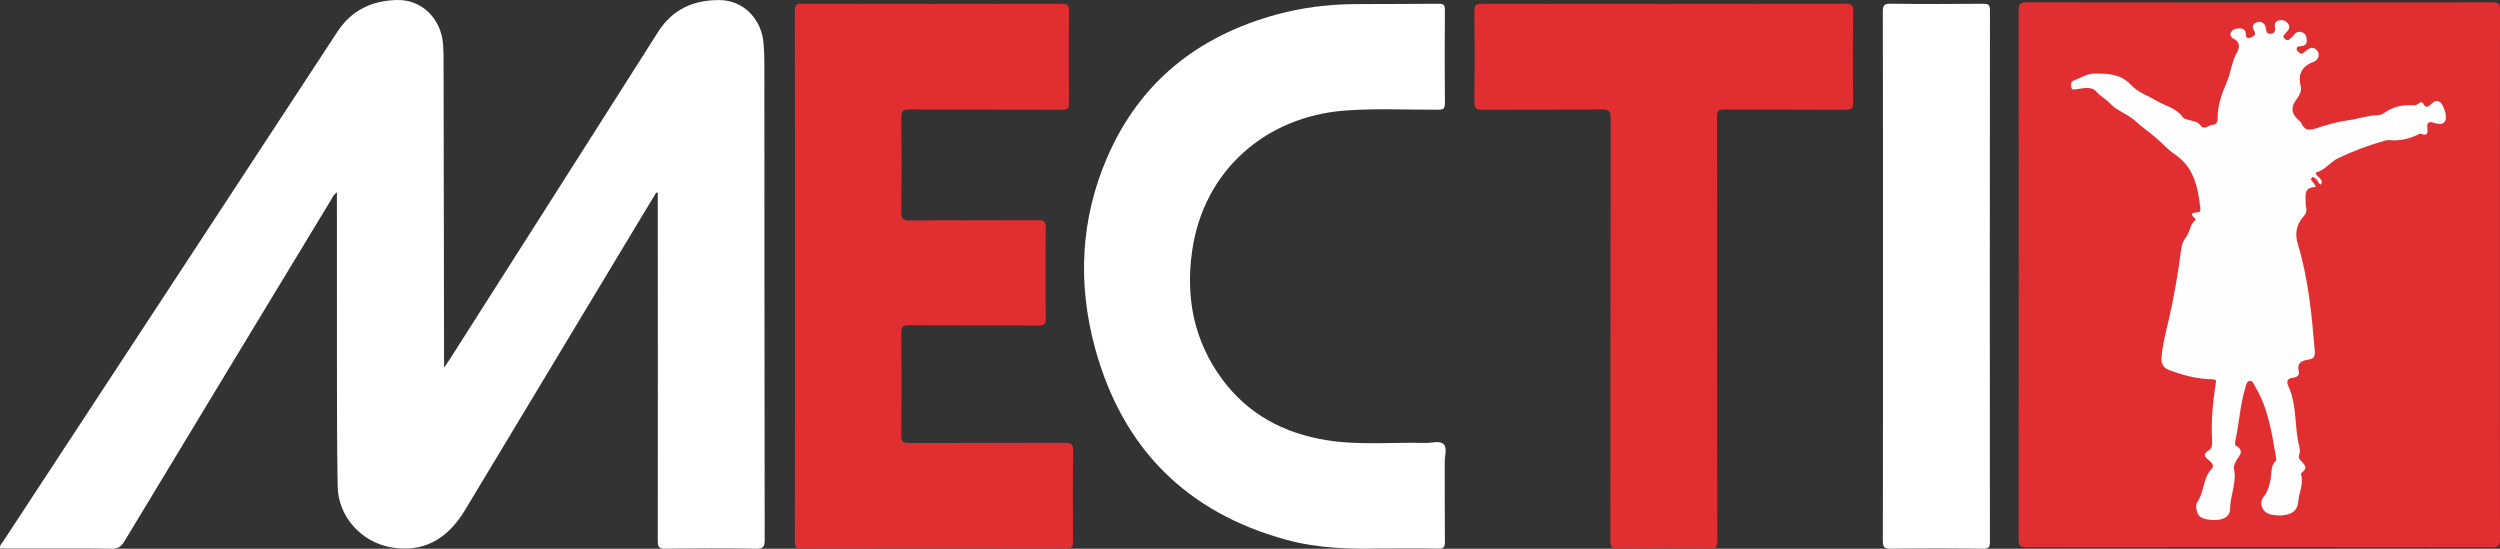
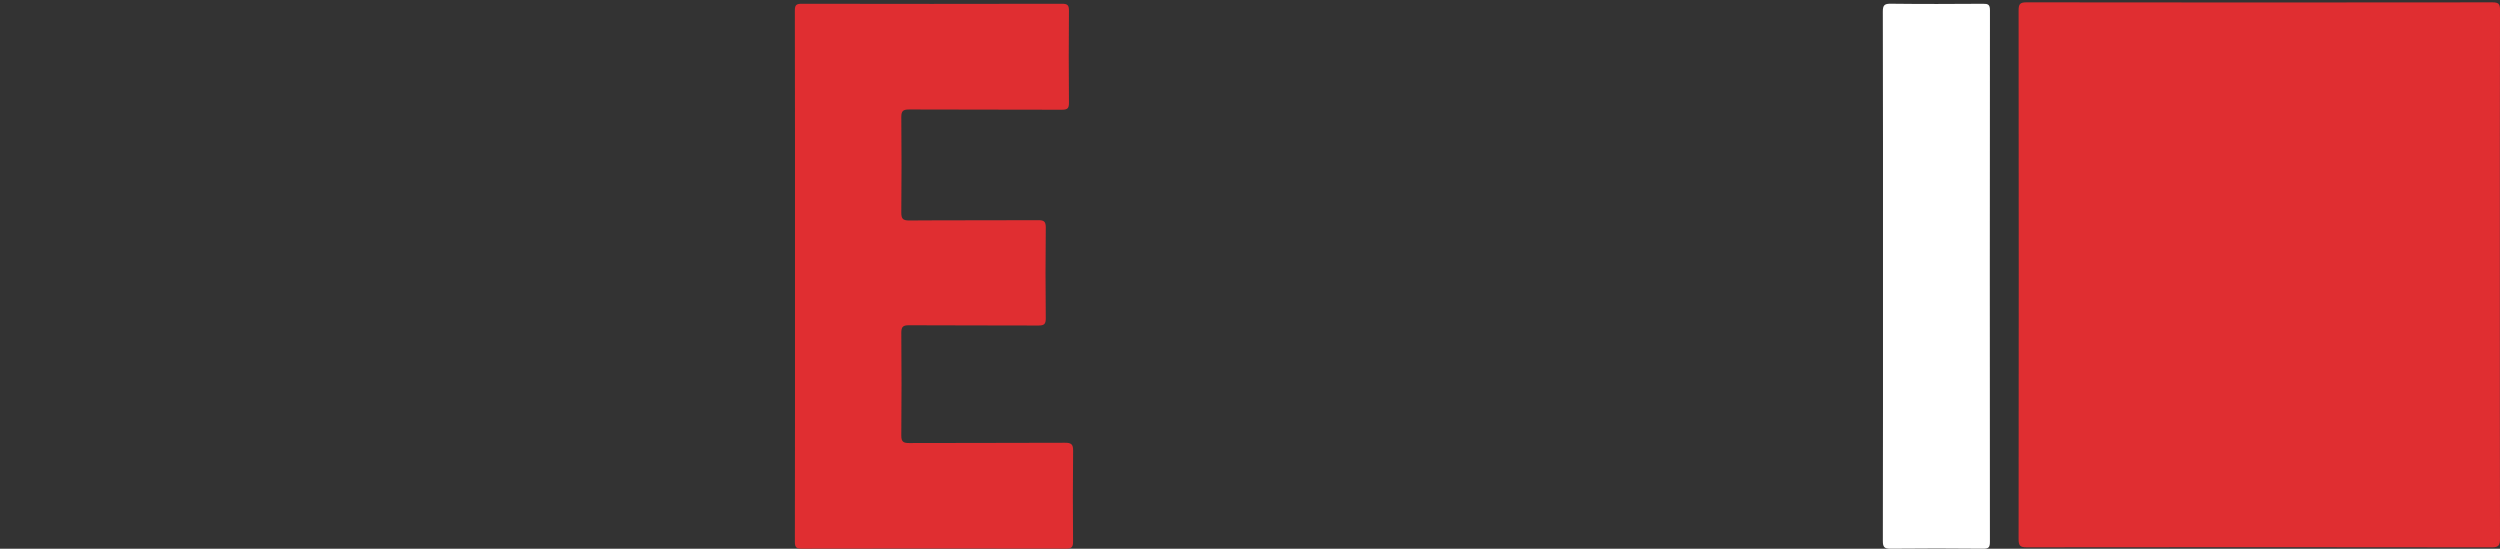
<svg xmlns="http://www.w3.org/2000/svg" version="1.1" id="Capa_1" x="0px" y="0px" width="825.83px" height="181.263px" viewBox="0 0 825.83 181.263" xml:space="preserve">
  <rect x="0" y="0" width="825.83" height="181.263" fill="#333333" stroke="none" />
  <g>
    <path fill-rule="evenodd" clip-rule="evenodd" fill="#E02E31" d="M825.783,90.756c0,29.074-0.021,58.147,0.043,87.221   c0.005,2.094-0.379,2.833-2.7,2.83c-51.221-0.075-102.442-0.072-153.663-0.008c-2.144,0.003-2.657-0.548-2.655-2.67   c0.062-58.228,0.061-116.455,0.001-174.683c-0.002-2.09,0.444-2.679,2.621-2.676c51.301,0.069,102.603,0.066,153.904,0.005   c2.027-0.002,2.501,0.524,2.496,2.519C825.762,32.449,825.783,61.603,825.783,90.756z" />
-     <path fill-rule="evenodd" clip-rule="evenodd" fill="#FFFFFF" d="M216.782,63.583c-3.641,6.038-7.287,12.074-10.922,18.115   c-17.429,28.956-34.844,57.918-52.289,86.864c-6.034,10.013-14.326,14.098-24.559,12.212c-9.734-1.794-17.287-10.155-17.466-20.068   c-0.28-15.458-0.212-30.923-0.244-46.385c-0.033-16.026-0.01-32.053-0.012-48.08c0-0.792,0-1.586,0-2.681   c-1.162,0.732-1.493,1.738-1.992,2.563c-22.771,37.57-45.539,75.142-68.24,112.754c-1.043,1.728-2.094,2.401-4.147,2.381   c-11.515-0.113-23.032-0.055-34.549-0.055c-0.779,0-1.557,0-2.332,0c-0.189-1.144,0.557-1.667,0.968-2.295   C37.81,122.776,74.669,66.675,111.437,10.515c4.744-7.246,11.511-10.319,19.765-10.511c8.177-0.189,14.593,6.233,15.165,14.765   c0.107,1.605,0.157,3.218,0.16,4.827c0.06,33.02,0.109,66.038,0.161,99.058c0.001,0.704,0,1.409,0,2.795   c0.831-1.217,1.319-1.89,1.765-2.589c22.997-36.11,46.021-72.202,68.959-108.348c4.76-7.501,11.738-10.528,20.21-10.49   c7.868,0.036,13.91,6.117,14.605,14.271c0.178,2.083,0.263,4.179,0.264,6.269c0.029,52.589,0.025,105.179,0.109,157.768   c0.004,2.28-0.486,2.967-2.857,2.933c-9.984-0.142-19.973-0.121-29.958-0.009c-2.041,0.022-2.499-0.555-2.497-2.536   c0.045-37.529,0.012-75.059-0.003-112.587c0-0.79,0-1.579,0-2.368C217.118,63.703,216.95,63.643,216.782,63.583z" />
    <path fill-rule="evenodd" clip-rule="evenodd" fill="#E02E31" d="M262.609,91.184c0-29.227,0.02-58.455-0.047-87.682   c-0.004-1.853,0.49-2.257,2.274-2.254c28.664,0.056,57.328,0.058,85.992-0.002c1.829-0.004,2.296,0.498,2.281,2.295   c-0.085,10.145-0.088,20.29,0.001,30.435c0.016,1.844-0.541,2.279-2.324,2.272c-16.828-0.066-33.656-0.006-50.484-0.083   c-1.998-0.01-2.591,0.52-2.572,2.547c0.099,10.466,0.102,20.935-0.001,31.4c-0.02,2.069,0.428,2.736,2.634,2.719   c14.17-0.109,28.341-0.019,42.512-0.1c1.933-0.011,2.604,0.377,2.58,2.465c-0.116,9.983-0.108,19.968-0.003,29.952   c0.021,1.972-0.605,2.391-2.454,2.382c-14.251-0.071-28.503,0.004-42.754-0.087c-2.054-0.014-2.528,0.603-2.512,2.575   c0.092,11.271,0.097,22.545-0.003,33.816c-0.019,2.071,0.646,2.523,2.604,2.515c17.149-0.072,34.3-0.003,51.45-0.091   c2.111-0.011,2.726,0.506,2.7,2.663c-0.118,9.982-0.088,19.968-0.019,29.951c0.013,1.725-0.361,2.366-2.254,2.362   c-29.147-0.062-58.294-0.062-87.442,0.001c-1.922,0.005-2.198-0.659-2.196-2.37C262.624,149.64,262.61,120.413,262.609,91.184z" />
-     <path fill-rule="evenodd" clip-rule="evenodd" fill="#FFFFFF" d="M455.405,181.203c-8.871,0.195-19.748,0.028-30.353-2.857   c-33.167-9.022-54.308-30.342-63.311-63.32c-5.827-21.343-4.839-42.66,4.039-63.12c10.789-24.863,30.026-40.046,55.93-47.112   c8.509-2.321,17.213-3.373,26.024-3.441c9.18-0.071,18.361-0.006,27.54-0.106c1.614-0.018,2.026,0.43,2.017,2.012   c-0.068,10.308-0.08,20.616,0.007,30.923c0.016,1.807-0.658,2.057-2.234,2.063c-10.305,0.045-20.626-0.511-30.912,0.286   c-25.791,1.999-46.556,19.528-50.367,46.457c-2.163,15.283,0.586,29.512,9.82,42.125c8.602,11.749,20.549,18.052,34.694,20.311   c10.792,1.725,21.708,0.612,32.564,0.901c2.06,0.055,4.688-0.909,6.021,0.439c1.229,1.244,0.345,3.836,0.354,5.83   c0.041,8.778-0.028,17.556,0.057,26.333c0.017,1.742-0.343,2.367-2.233,2.324C469.187,181.119,463.306,181.203,455.405,181.203z" />
-     <path fill-rule="evenodd" clip-rule="evenodd" fill="#E02E31" d="M567.236,108.631c0,23.35-0.024,46.699,0.044,70.048   c0.006,1.973-0.454,2.587-2.504,2.564c-10.063-0.108-20.13-0.12-30.192,0.007c-2.182,0.027-2.634-0.602-2.632-2.691   c0.063-46.457,0.027-92.914,0.106-139.371c0.004-2.43-0.555-3.069-3.021-3.043c-13.122,0.136-26.247,0.028-39.371,0.104   c-1.904,0.011-2.644-0.336-2.618-2.464c0.119-10.063,0.112-20.129,0.002-30.192c-0.021-2.001,0.652-2.343,2.46-2.341   c40.096,0.046,80.192,0.052,120.289-0.012c2-0.003,2.368,0.635,2.354,2.46c-0.082,9.983-0.115,19.968,0.019,29.95   c0.03,2.228-0.681,2.619-2.724,2.605c-13.285-0.091-26.57-0.005-39.854-0.092c-1.929-0.012-2.404,0.526-2.398,2.42   C567.259,61.933,567.236,85.282,567.236,108.631z" />
    <path fill-rule="evenodd" clip-rule="evenodd" fill="#FFFFFF" d="M622.01,91.28c0-29.139,0.026-58.278-0.054-87.416   c-0.006-2.144,0.517-2.659,2.642-2.633c10.141,0.123,20.283,0.09,30.426,0.02c1.654-0.012,2.326,0.188,2.324,2.145   c-0.063,58.519-0.06,117.038-0.015,175.556c0.001,1.728-0.301,2.322-2.199,2.302c-10.222-0.107-20.445-0.106-30.667-0.003   c-2.033,0.021-2.506-0.582-2.501-2.555C622.029,149.556,622.01,120.418,622.01,91.28z" />
-     <path fill-rule="evenodd" clip-rule="evenodd" fill="#FEFEFE" d="M763.398,59.355c0.489,0.804,1.348,1.378,1.532,2.396   c-2.712,0.224-3.394,0.959-3.347,3.644c0.019,1.044-0.01,2.115,0.212,3.125c0.29,1.32-0.098,2.113-1.02,3.155   c-2.212,2.5-2.737,5.65-1.771,8.797c3.546,11.557,4.628,23.48,5.642,35.435c0.162,1.905-0.44,2.652-2.164,2.913   c-2.167,0.328-3.833,1.008-3.126,3.83c0.352,1.403-0.73,2.015-1.995,2.141c-1.848,0.184-2.117,1.311-1.469,2.693   c2.99,6.379,1.946,13.477,3.643,20.083c0.194,0.758,0.302,1.688,0.038,2.381c-0.423,1.113-0.107,1.709,0.688,2.47   c1.065,1.02,2.097,2.228,0.247,3.559c-0.224,0.162-0.473,0.599-0.404,0.81c0.95,2.976-0.625,5.697-0.869,8.548   c-0.277,3.249-1.728,4.411-4.969,4.868c-1.472,0.208-2.9-0.002-4.311-0.305c-2.604-0.558-3.896-3.688-2.234-5.763   c1.499-1.867,2.017-4.016,2.393-6.22c0.332-1.947-0.07-4.06,1.622-5.623c0.184-0.169,0.211-0.622,0.158-0.917   c-1.449-8.227-2.567-16.555-7.06-23.878c-0.406-0.662-0.633-1.708-1.545-1.694c-1.098,0.019-1.237,1.185-1.482,1.967   c-1.863,5.924-2.128,12.16-3.471,18.188c-0.083,0.37-0.08,1.042,0.114,1.148c3.689,2.014,0.532,3.941-0.114,5.826   c-0.208,0.608-0.547,1.155-0.401,1.803c1.025,4.57-1.204,8.834-1.267,13.34c-0.038,2.778-2.553,3.938-6.059,3.681   c-3.472-0.255-4.717-1.181-5.075-3.699c-0.106-0.747-0.147-1.562,0.254-2.118c2.406-3.341,1.807-7.949,4.808-11.078   c0.934-0.976,0.083-2.036-0.914-2.815c-1.231-0.965-2.252-1.967-0.12-3.218c1.259-0.739,1.229-2.181,1.155-3.489   c-0.348-6.202,0.249-12.344,1.163-18.465c0.146-0.973,0.563-1.563-1.196-1.588c-4.847-0.066-9.525-1.324-14.076-3.021   c-2.075-0.774-2.774-2.232-2.58-4.344c0.371-4.021,1.342-7.94,2.266-11.836c1.878-7.911,3.186-15.905,4.247-23.951   c0.187-1.41,0.705-2.708,1.544-3.751c1.372-1.705,1.218-4.192,3.046-5.617c0.097-0.076,0.163-0.382,0.109-0.431   c-2.579-2.299-0.391-1.962,1.143-2.267c0.597-0.119,0.47-1.134,0.398-1.757c-0.783-6.766-2.16-13.208-8.43-17.369   c-2.327-1.545-4.192-3.754-6.3-5.526c-2.209-1.858-4.676-3.625-6.81-5.548c-2.583-2.329-5.997-3.23-8.396-5.837   c-1.271-1.379-3.062-2.252-4.413-3.825c-1.551-1.804-4.223-0.991-6.454-0.737c-0.804,0.091-1.648,0.45-1.798-0.826   c-0.109-0.93-0.098-1.737,1.028-2.125c2.131-0.733,4.226-2.177,6.348-2.203c4.388-0.054,8.968,0.021,12.345,3.698   c2.323,2.53,5.609,3.557,8.448,5.27c2.846,1.716,6.363,2.292,8.505,5.214c0.645,0.88,1.798,1.004,2.809,1.277   c1.16,0.313,2.379,0.499,3.167,1.577c1.387,1.898,2.719-0.126,4.087-0.118c1.104,0.006,1.663-0.933,1.645-2.025   c-0.076-4.35,1.339-8.176,3.059-12.177c1.311-3.05,1.559-6.608,3.328-9.69c0.884-1.541,1.136-3.574-1.271-4.646   c-0.697-0.311-1.198-1.205-0.696-2.067c0.646-1.111,1.854-1.282,2.971-1.254c1.029,0.026,1.877,0.603,1.916,1.782   c0.035,1.097,0.304,1.771,1.565,1.256c1.037-0.424,1.978-0.895,1.161-2.29c-0.771-1.318-0.532-2.363,1.026-2.779   c1.565-0.418,2.585,0.483,2.851,1.858c0.215,1.109,0.171,2.108,1.671,1.958c1.514-0.151,1.476-1.255,1.319-2.333   c-0.174-1.198,0.367-1.846,1.457-2.107c1.24-0.297,2.224,0.196,2.94,1.178c0.615,0.844,0.386,1.676-0.256,2.421   c-0.414,0.483-0.94,0.901-1.237,1.446c-0.265,0.485,0.164,0.903,0.554,1.208c0.421,0.328,0.907,0.412,1.328,0.053   c0.548-0.466,1.123-0.939,1.535-1.517c0.742-1.038,1.714-1.192,2.767-0.788c1.244,0.478,1.46,1.684,1.465,2.804   c0.005,1.152-0.85,1.646-1.929,1.758c-0.622,0.064-1.393-0.042-1.413,0.897c-0.013,0.633,0.531,0.961,0.963,1.311   c0.681,0.551,1.121,0.099,1.655-0.34c1.109-0.912,2.33-2.048,3.799-0.805c1.523,1.292,0.938,3.475-0.995,4.169   c-3.563,1.278-5.071,3.986-4.151,7.701c0.44,1.776-0.214,3.107-1.229,4.449c-2.098,2.771-1.892,4.784,0.631,7.076   c0.238,0.216,0.559,0.395,0.695,0.664c1.164,2.299,1.979,3.014,5.222,1.938c3.273-1.086,6.9-2.136,10.409-2.608   c3.23-0.435,6.32-1.573,9.583-1.669c0.933-0.028,1.771-0.324,2.478-0.844c2.872-2.114,6.137-2.612,9.574-2.447   c0.7,0.033,1.25-0.225,1.756-0.654c0.502-0.424,1.05-0.584,1.399,0.097c0.933,1.818,1.79,0.962,2.763,0.032   c1.415-1.353,2.682-1.174,3.632,0.577c0.491,0.903,0.846,1.926,1.035,2.938c0.485,2.603-0.997,3.78-3.543,2.905   c-2.032-0.698-2.755-0.295-2.522,1.778c0.199,1.786-0.148,2.496-1.963,1.784c-0.568-0.223-0.896,0.115-1.319,0.316   c-2.951,1.399-6.054,2.086-9.317,1.74c-0.87-0.092-1.586,0.27-2.328,0.471c-5.023,1.365-9.873,3.321-14.55,5.508   c-2.174,1.016-3.857,3.303-6.245,4.35c-0.363,0.159-0.76,0.243-1.141,0.361C764.697,57.935,762.787,57.818,763.398,59.355z" />
-     <path fill-rule="evenodd" clip-rule="evenodd" fill="#FFFFFF" d="M763.398,59.355c-0.844-1.688,0.552-1.91,1.563-2.383   c0.016,1.574,2.773,1.91,1.756,3.99c-0.969-0.232-0.948-1.373-1.65-1.823C764.461,58.751,763.76,57.787,763.398,59.355z" />
  </g>
</svg>